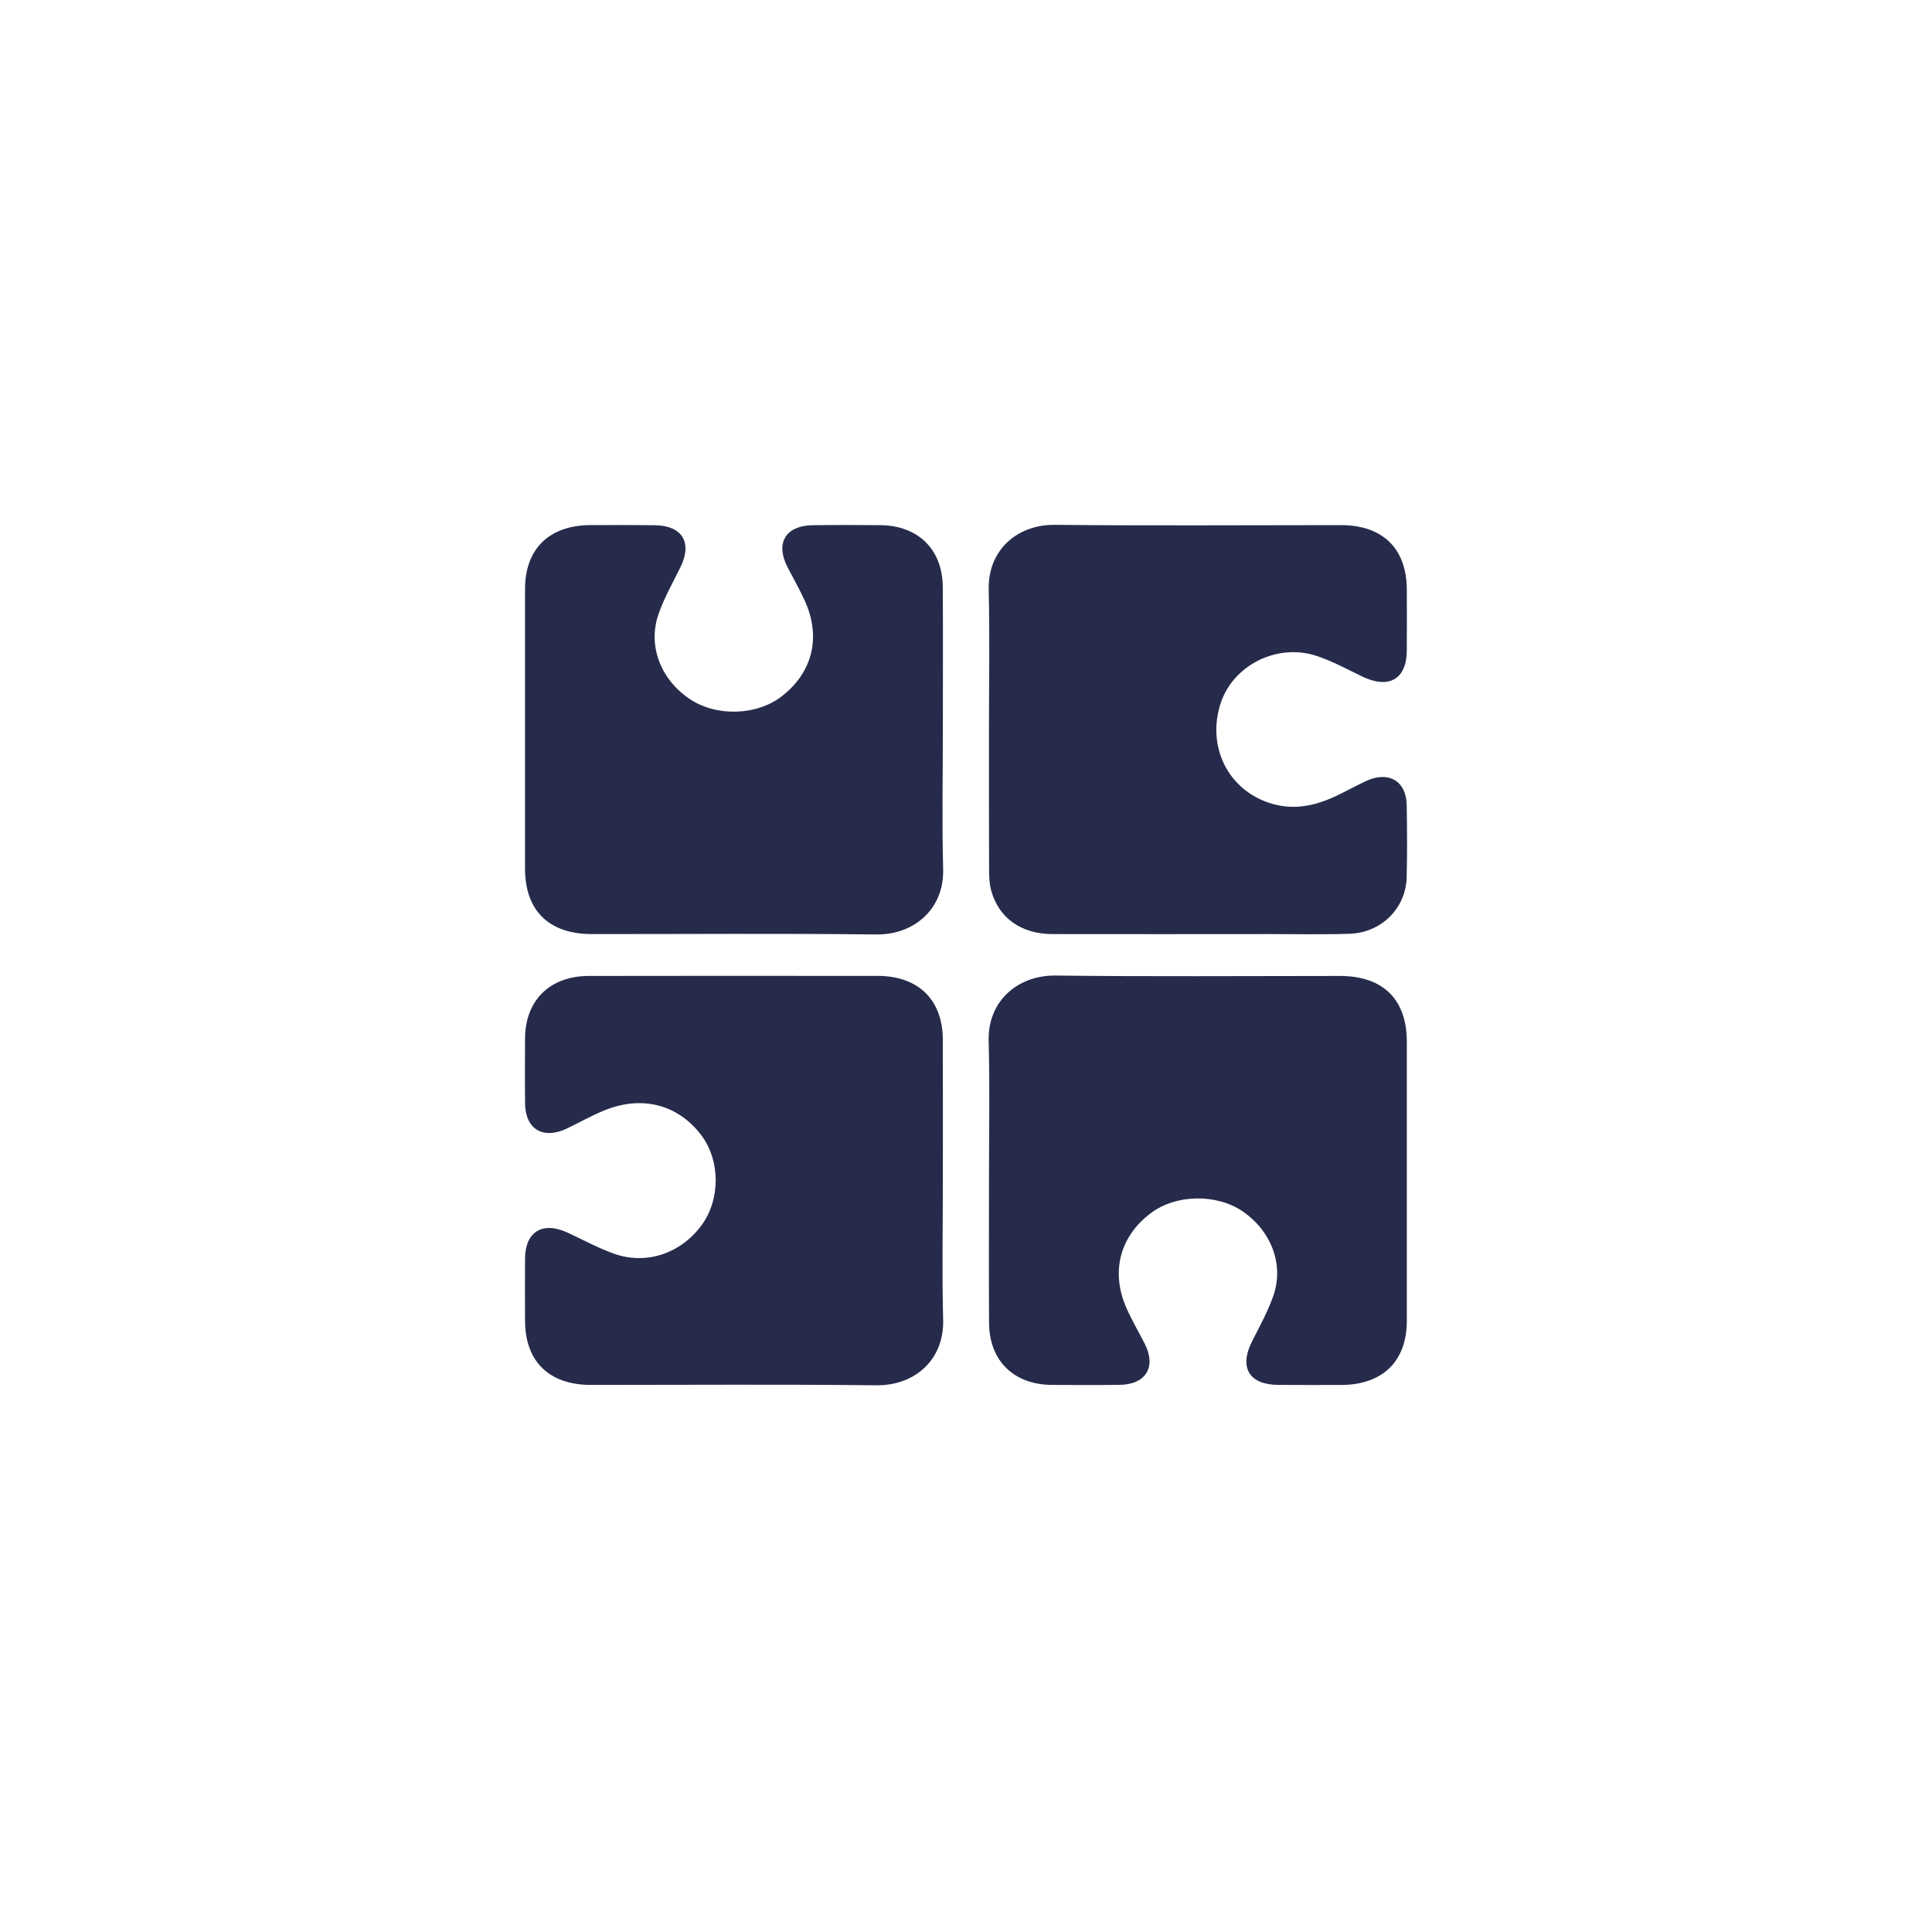
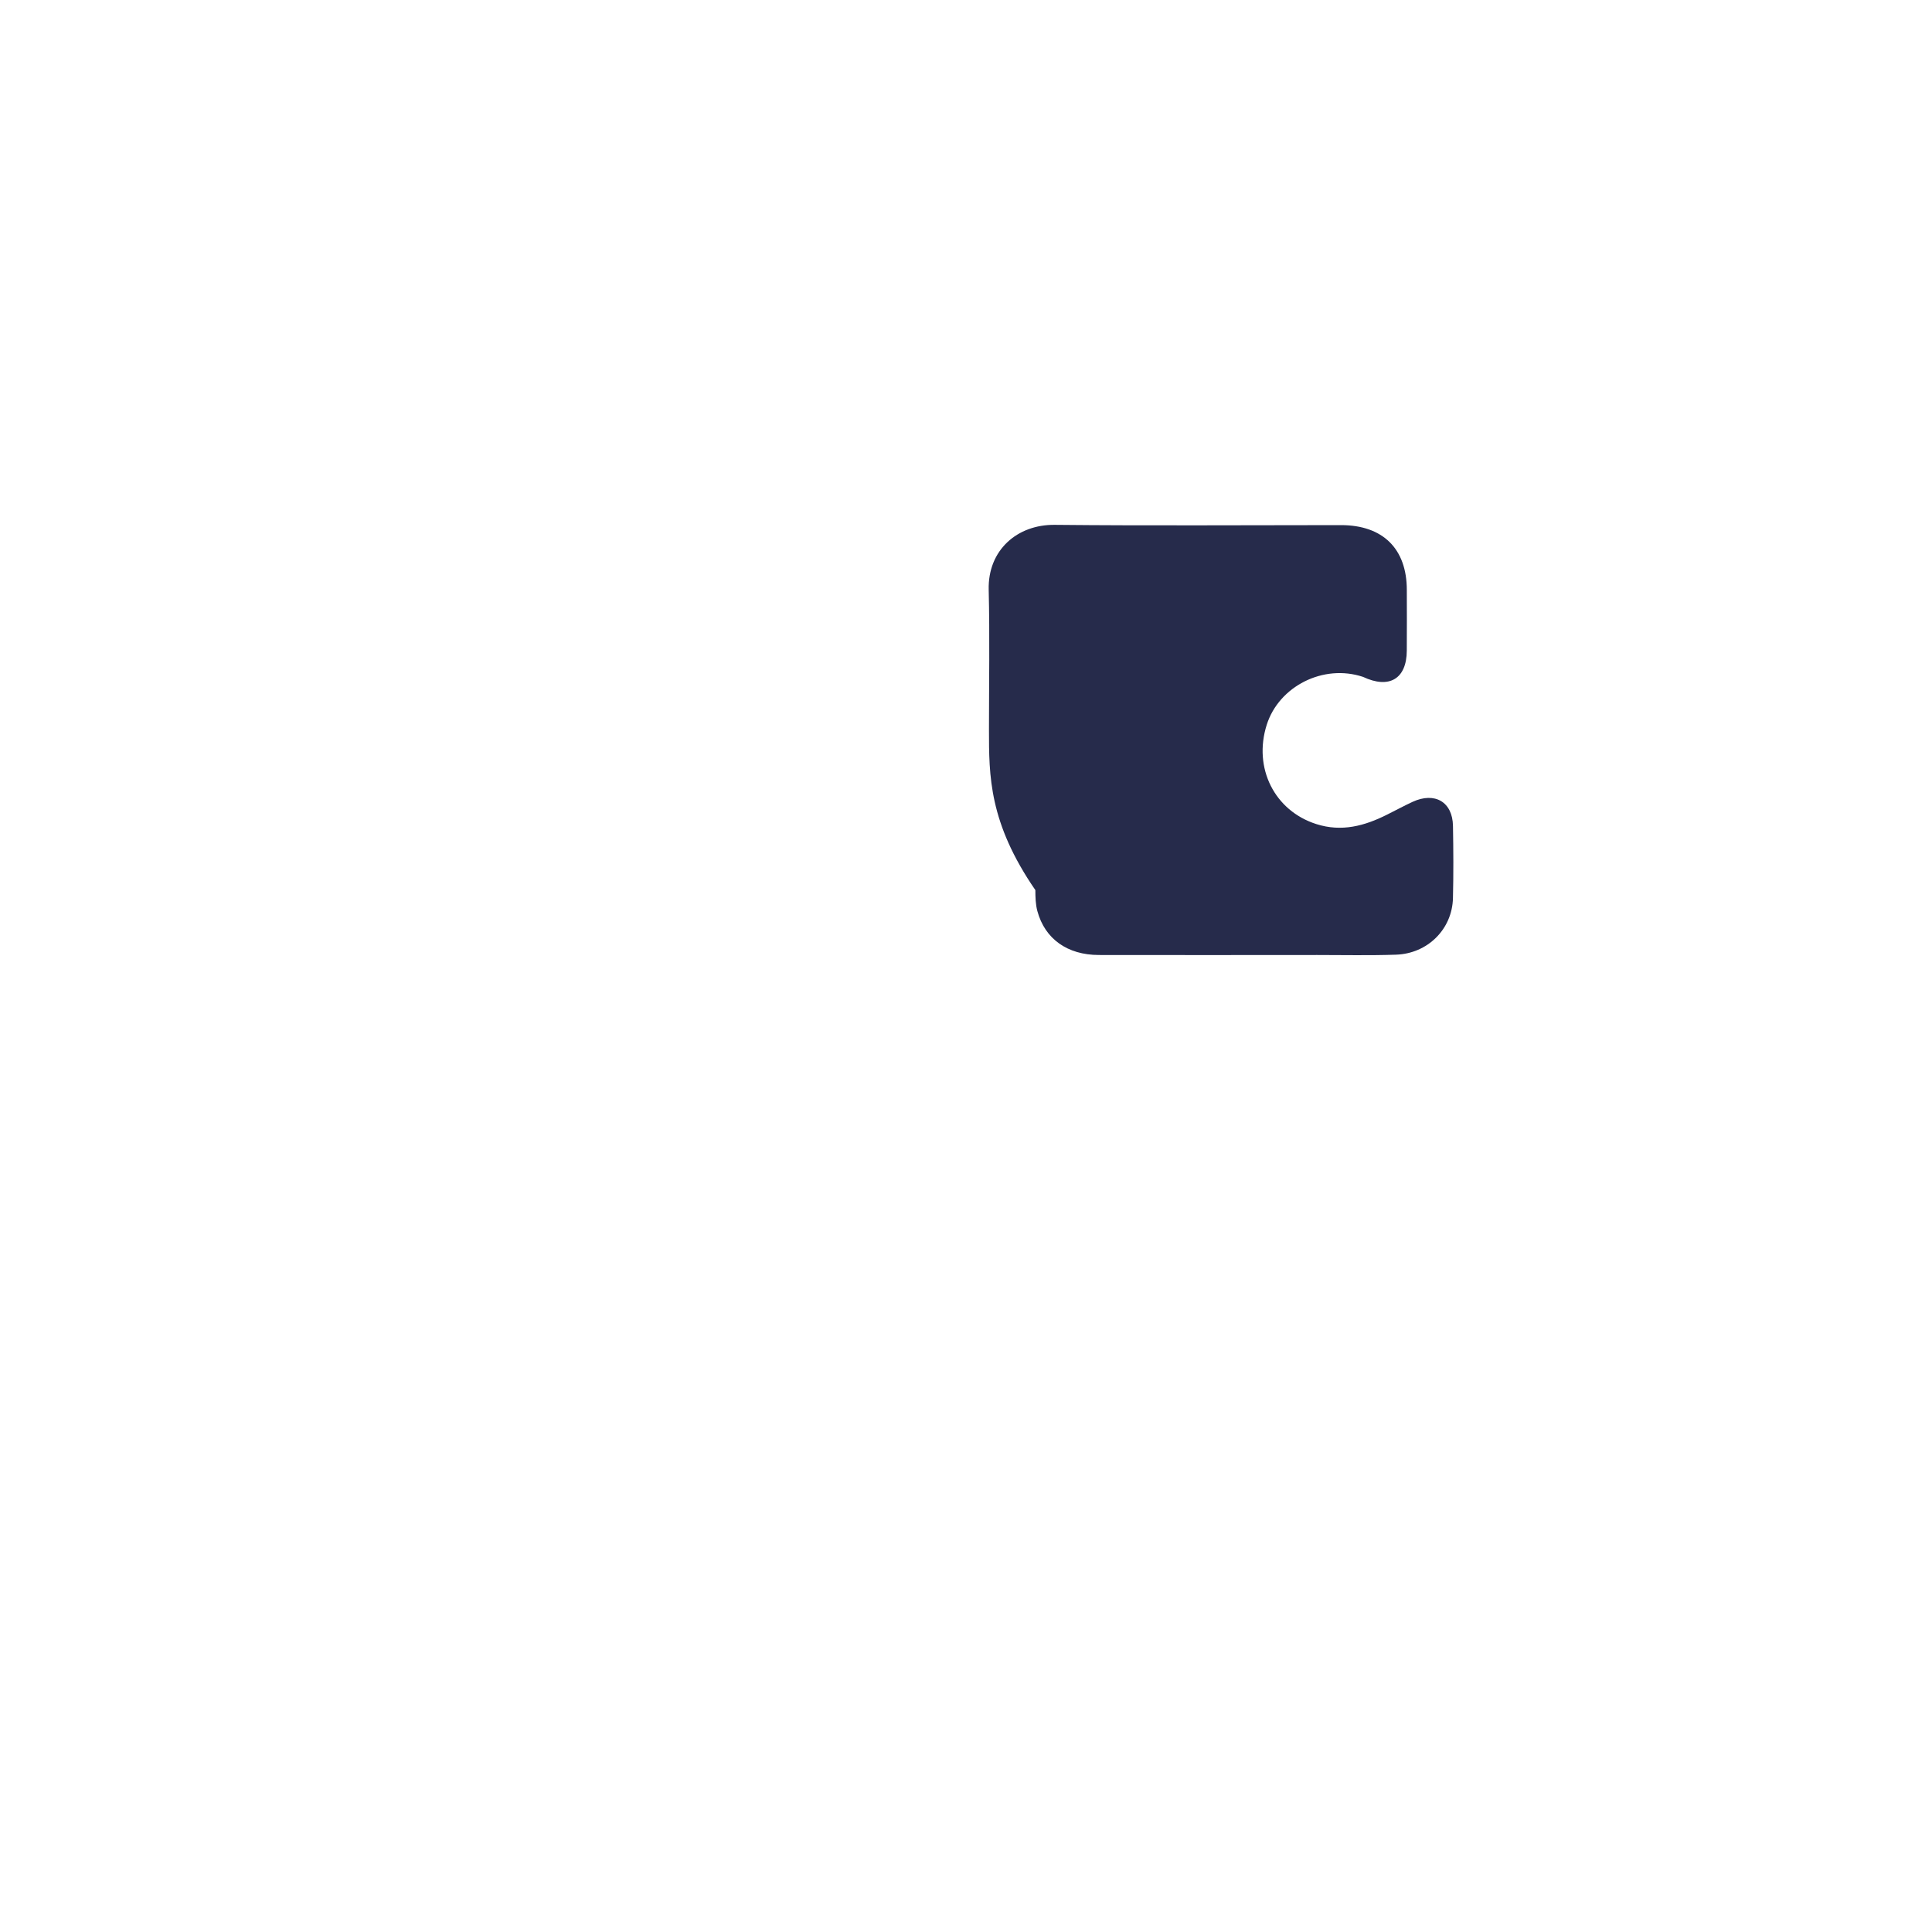
<svg xmlns="http://www.w3.org/2000/svg" version="1.1" id="Ebene_1" x="0px" y="0px" width="85.04px" height="85.04px" viewBox="0 0 85.04 85.04" enable-background="new 0 0 85.04 85.04" xml:space="preserve">
  <g>
-     <path fill="#262B4B" d="M43.532,51.965c-0.001-2.051,0.041-4.102-0.015-6.15c-0.045-1.75,1.277-2.891,2.943-2.875   c4.174,0.051,8.346,0.018,12.52,0.018c1.895,0,2.943,1.033,2.943,2.888c0,4.1,0.002,8.197,0,12.299   c0,1.771-1.067,2.813-2.889,2.816c-0.923,0-1.847,0.006-2.77-0.002c-1.275-0.01-1.729-0.76-1.166-1.889   c0.334-0.67,0.707-1.332,0.951-2.037c0.478-1.381-0.096-2.855-1.359-3.717c-1.152-0.781-2.926-0.75-4.028,0.076   c-1.377,1.033-1.786,2.602-1.071,4.203c0.237,0.531,0.529,1.031,0.795,1.549c0.521,1.023,0.057,1.795-1.102,1.813   c-0.996,0.014-1.992,0.006-2.988,0.002c-1.668-0.01-2.75-1.063-2.761-2.719C43.522,56.148,43.532,54.055,43.532,51.965" />
-     <path fill="#262B4B" d="M41.501,32.153c0,2.034-0.042,4.071,0.013,6.105c0.047,1.751-1.277,2.894-2.943,2.874   c-4.172-0.049-8.344-0.015-12.516-0.017c-1.896,0-2.945-1.033-2.945-2.888V25.929c0-1.771,1.066-2.811,2.887-2.816   c0.938,0,1.877-0.007,2.814,0.006c1.222,0.012,1.674,0.758,1.14,1.847c-0.337,0.684-0.72,1.355-0.968,2.073   c-0.479,1.383,0.095,2.858,1.358,3.717c1.169,0.796,2.946,0.753,4.06-0.1c1.356-1.044,1.748-2.586,1.039-4.176   c-0.23-0.517-0.514-1.011-0.775-1.515c-0.549-1.063-0.087-1.835,1.126-1.847c0.981-0.013,1.964-0.011,2.946-0.002   c1.668,0.009,2.75,1.062,2.761,2.718C41.512,27.939,41.501,30.046,41.501,32.153" />
-     <path fill="#262B4B" d="M43.531,32.107c0-2.046,0.037-4.097-0.012-6.147c-0.043-1.752,1.261-2.877,2.91-2.858   c4.199,0.042,8.401,0.012,12.604,0.012c1.838,0.003,2.89,1.041,2.89,2.855c0.003,0.889,0.005,1.781-0.001,2.67   c-0.006,1.243-0.773,1.698-1.927,1.155c-0.674-0.319-1.333-0.688-2.037-0.921c-1.747-0.58-3.698,0.413-4.237,2.106   c-0.606,1.91,0.346,3.788,2.18,4.373c1.121,0.358,2.13,0.08,3.119-0.417c0.373-0.185,0.74-0.385,1.117-0.56   c0.98-0.453,1.762,0,1.781,1.057s0.025,2.119-0.001,3.179c-0.032,1.364-1.11,2.443-2.509,2.49   c-1.153,0.039-2.309,0.014-3.463,0.014c-3.207,0.003-6.411,0.005-9.615,0c-1.383-0.002-2.374-0.706-2.706-1.934   c-0.079-0.295-0.088-0.614-0.088-0.923C43.529,36.209,43.531,34.158,43.531,32.107" />
-     <path fill="#262B4B" d="M41.501,51.996c0,2.035-0.04,4.072,0.013,6.107c0.043,1.76-1.257,2.891-2.941,2.873   c-4.186-0.047-8.373-0.016-12.561-0.016c-1.849-0.002-2.902-1.035-2.902-2.842c0-0.904-0.008-1.809,0-2.715   c0.01-1.193,0.771-1.656,1.877-1.145c0.689,0.316,1.359,0.691,2.076,0.938c1.42,0.488,2.914-0.039,3.816-1.264   c0.84-1.143,0.83-2.857-0.021-3.979c-1.028-1.346-2.621-1.756-4.283-1.066c-0.557,0.229-1.082,0.527-1.627,0.789   c-1.045,0.494-1.823,0.029-1.836-1.105c-0.012-0.949-0.004-1.895-0.002-2.844c0.002-1.686,1.086-2.767,2.806-2.769   c3.606-0.008,7.217-0.003,10.827-0.003c0.635,0,1.27-0.002,1.906,0c1.776,0.011,2.846,1.055,2.85,2.805   C41.506,47.84,41.501,49.916,41.501,51.996" />
+     <path fill="#262B4B" d="M43.531,32.107c0-2.046,0.037-4.097-0.012-6.147c-0.043-1.752,1.261-2.877,2.91-2.858   c4.199,0.042,8.401,0.012,12.604,0.012c1.838,0.003,2.89,1.041,2.89,2.855c0.003,0.889,0.005,1.781-0.001,2.67   c-0.006,1.243-0.773,1.698-1.927,1.155c-1.747-0.58-3.698,0.413-4.237,2.106   c-0.606,1.91,0.346,3.788,2.18,4.373c1.121,0.358,2.13,0.08,3.119-0.417c0.373-0.185,0.74-0.385,1.117-0.56   c0.98-0.453,1.762,0,1.781,1.057s0.025,2.119-0.001,3.179c-0.032,1.364-1.11,2.443-2.509,2.49   c-1.153,0.039-2.309,0.014-3.463,0.014c-3.207,0.003-6.411,0.005-9.615,0c-1.383-0.002-2.374-0.706-2.706-1.934   c-0.079-0.295-0.088-0.614-0.088-0.923C43.529,36.209,43.531,34.158,43.531,32.107" />
  </g>
</svg>